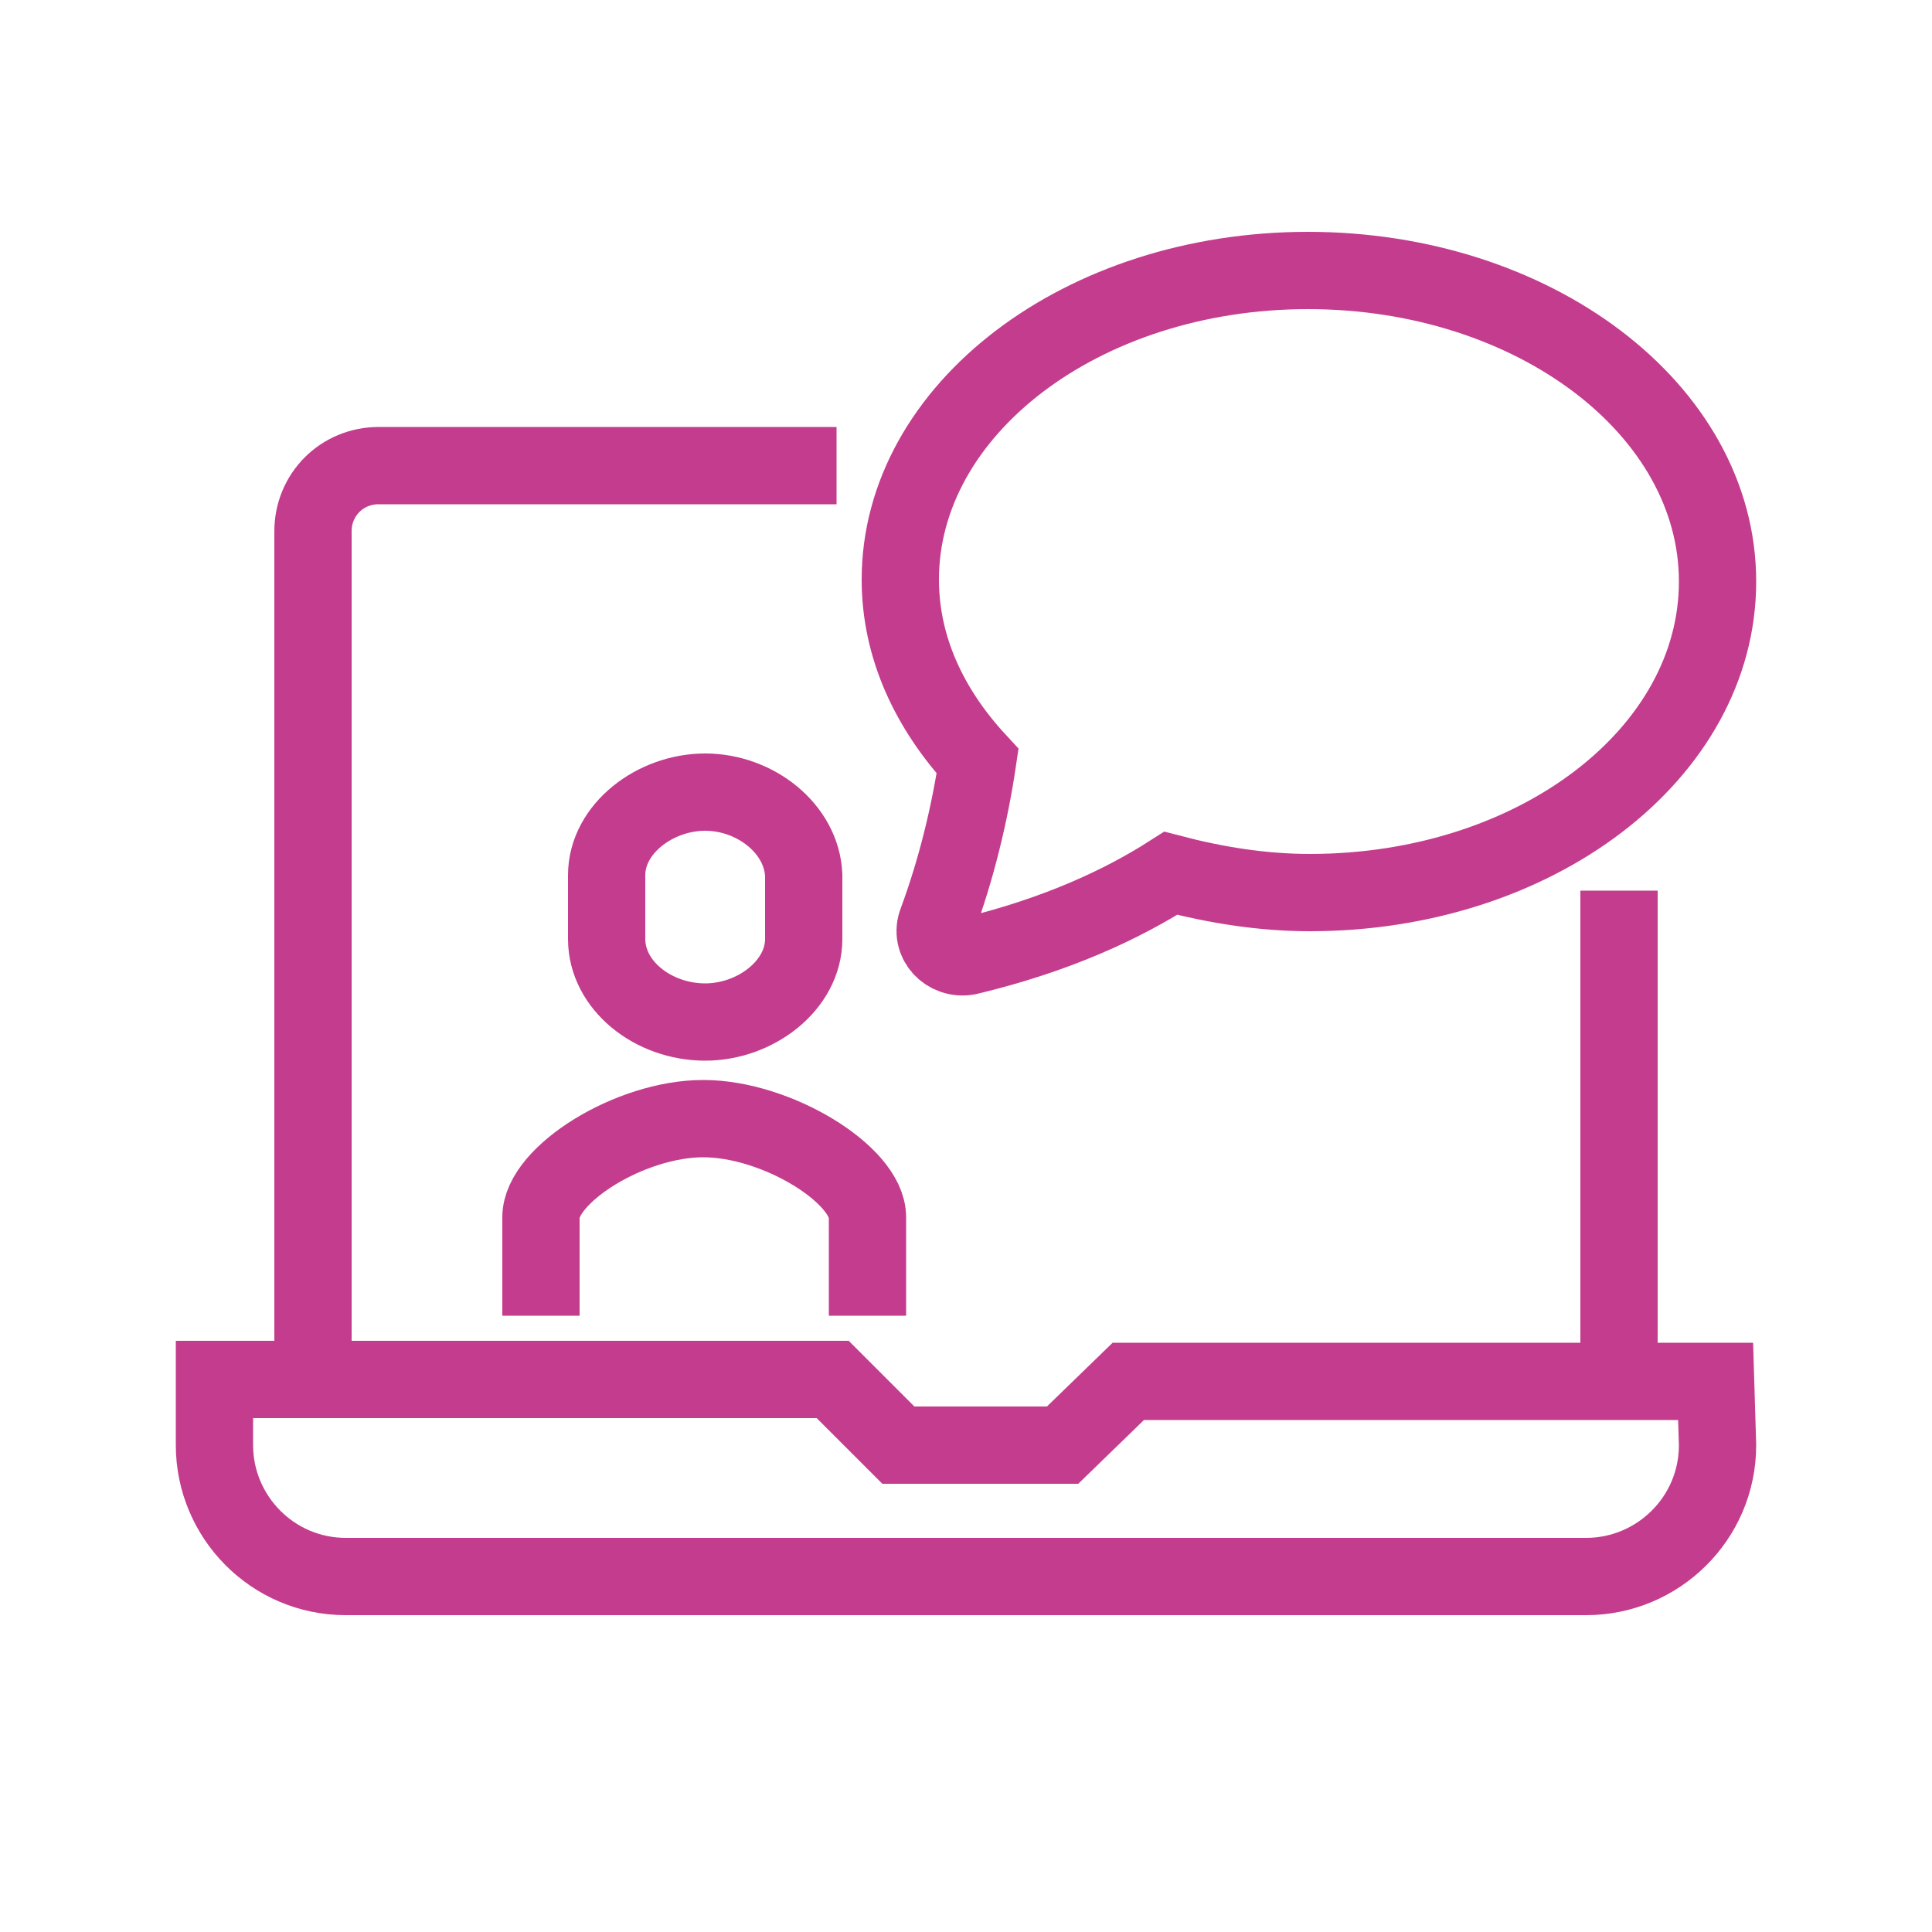
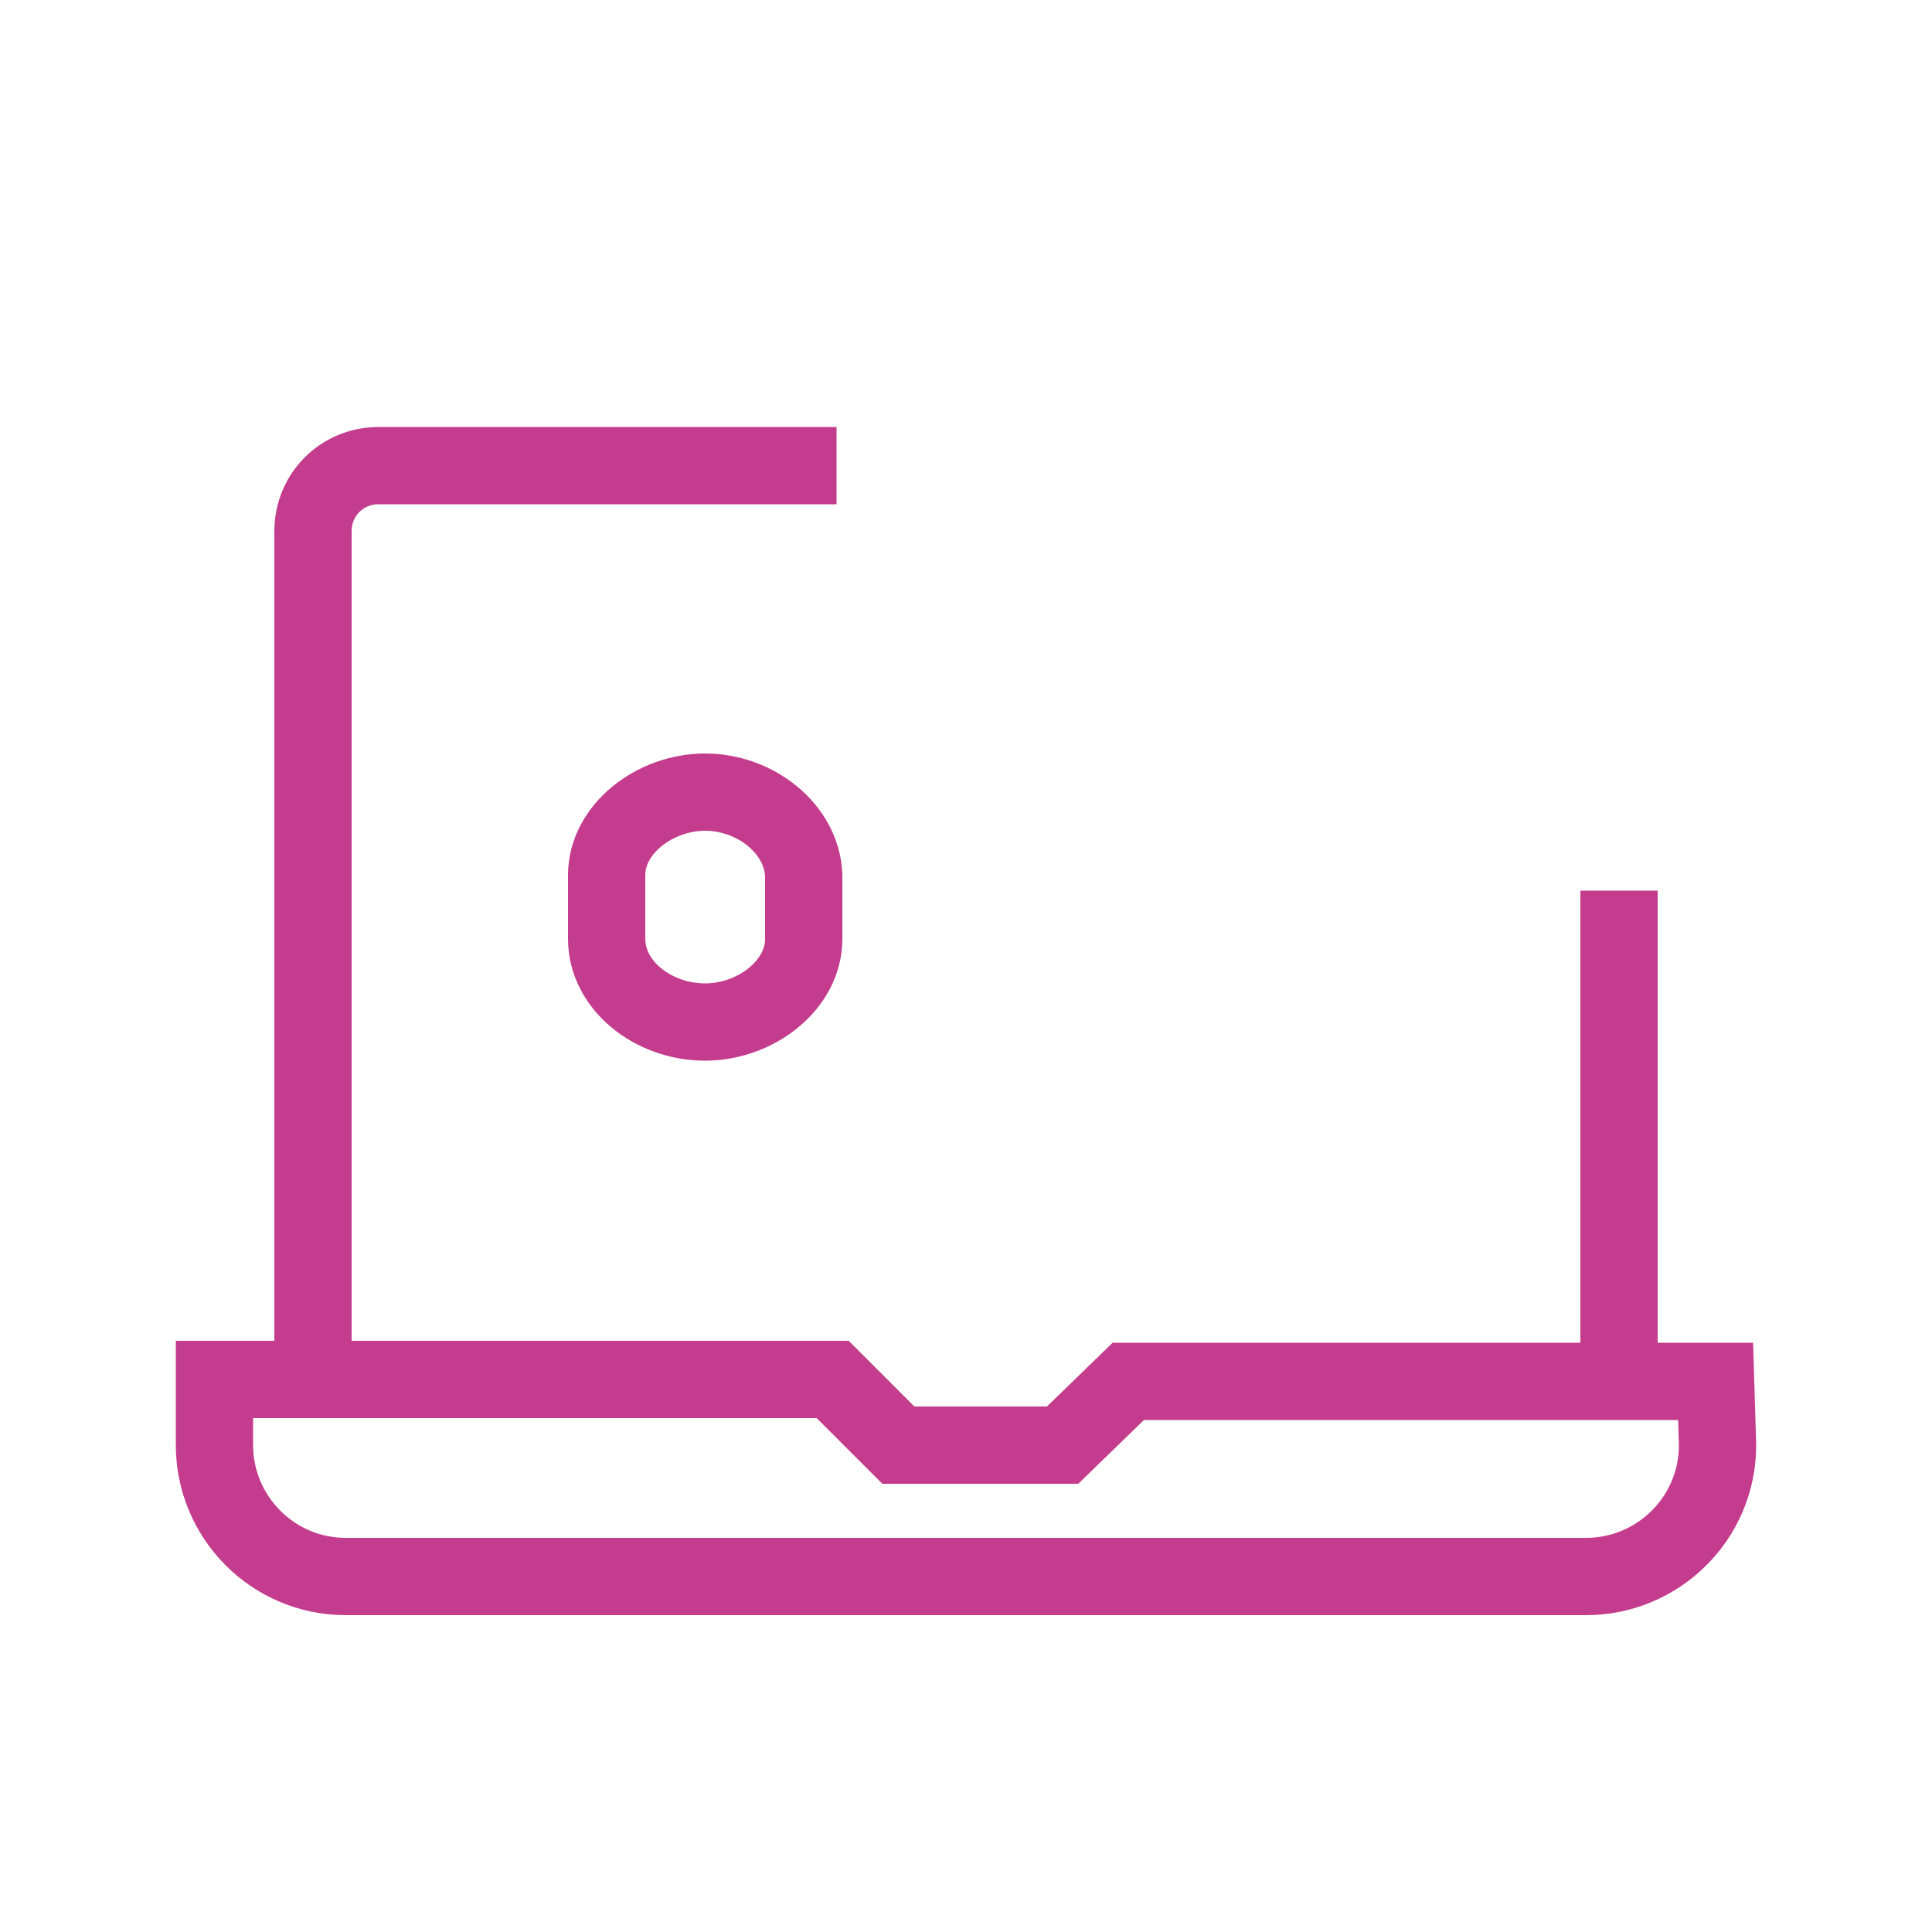
<svg xmlns="http://www.w3.org/2000/svg" version="1.1" id="Ebene_1" x="0px" y="0px" viewBox="0 0 100 100" style="enable-background:new 0 0 100 100;" xml:space="preserve">
  <style type="text/css">
	.st0{fill:none;stroke:#C43C8D;stroke-width:4;stroke-miterlimit:10;}
</style>
  <g>
    <path class="st0" d="M16.2,71.5v-44c0-1.9,1.5-3.4,3.4-3.4h23.7" />
    <line class="st0" x1="83.8" y1="46.1" x2="83.8" y2="71.5" />
    <path class="st0" d="M88.8,71.5H58.4L55,74.8h-8.5l-3.4-3.4h-32v3.4c0,3.7,3,6.8,6.8,6.8h64.2c3.7,0,6.8-3,6.8-6.8L88.8,71.5   L88.8,71.5z" />
-     <path class="st0" d="M67.7,14C56,14,46.6,21.2,46.6,30c0,3.5,1.5,6.7,4,9.4c-0.4,2.7-1.1,5.6-2.1,8.3c-0.4,1,0.5,2,1.6,1.8   c4.6-1.1,8-2.7,10.5-4.3c2.3,0.6,4.7,1,7.2,1c11.7,0,21.1-7.2,21.1-16.1S79.4,14,67.7,14z" />
-     <path class="st0" d="M44.9,68.1V63c0-2.2-4.7-5.1-8.5-5.1S28,60.8,28,63v5.1" />
    <path class="st0" d="M36.5,41c-2.6,0-5.1,1.9-5.1,4.3v3.3c0,2.4,2.4,4.3,5.1,4.3c2.6,0,5.1-1.9,5.1-4.3v-3.3   C41.5,42.9,39.1,41,36.5,41z" />
  </g>
</svg>